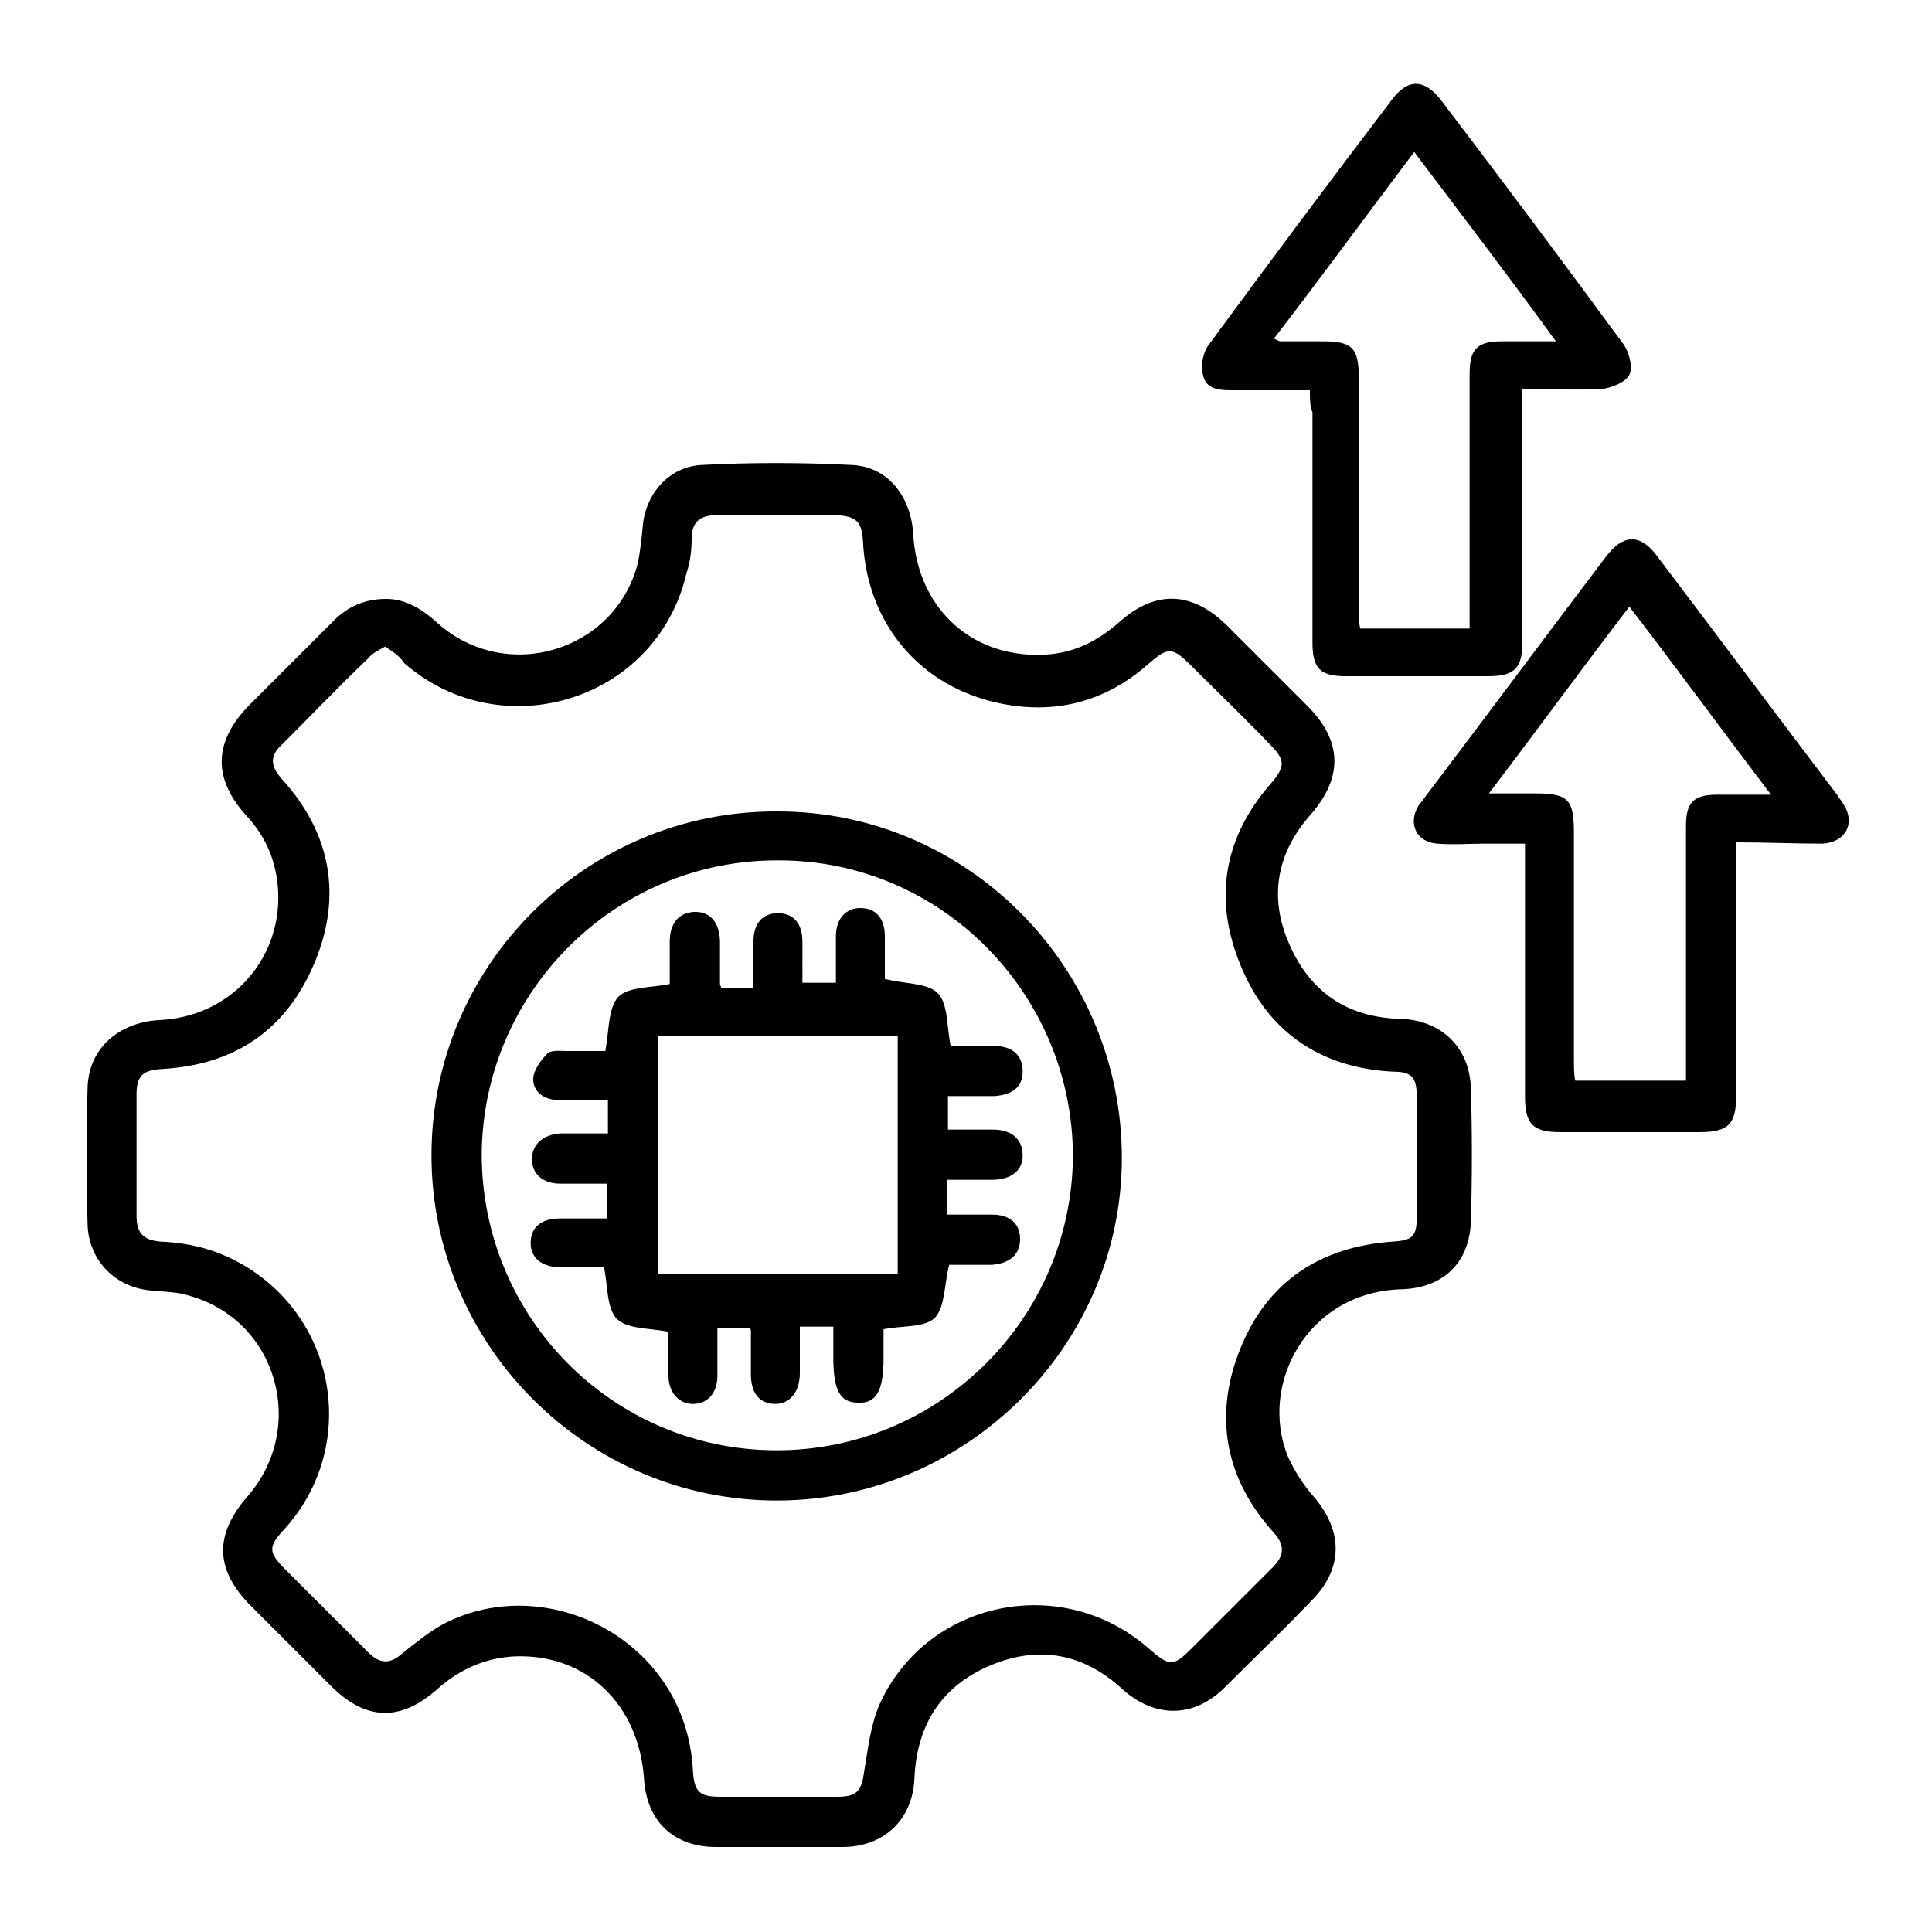
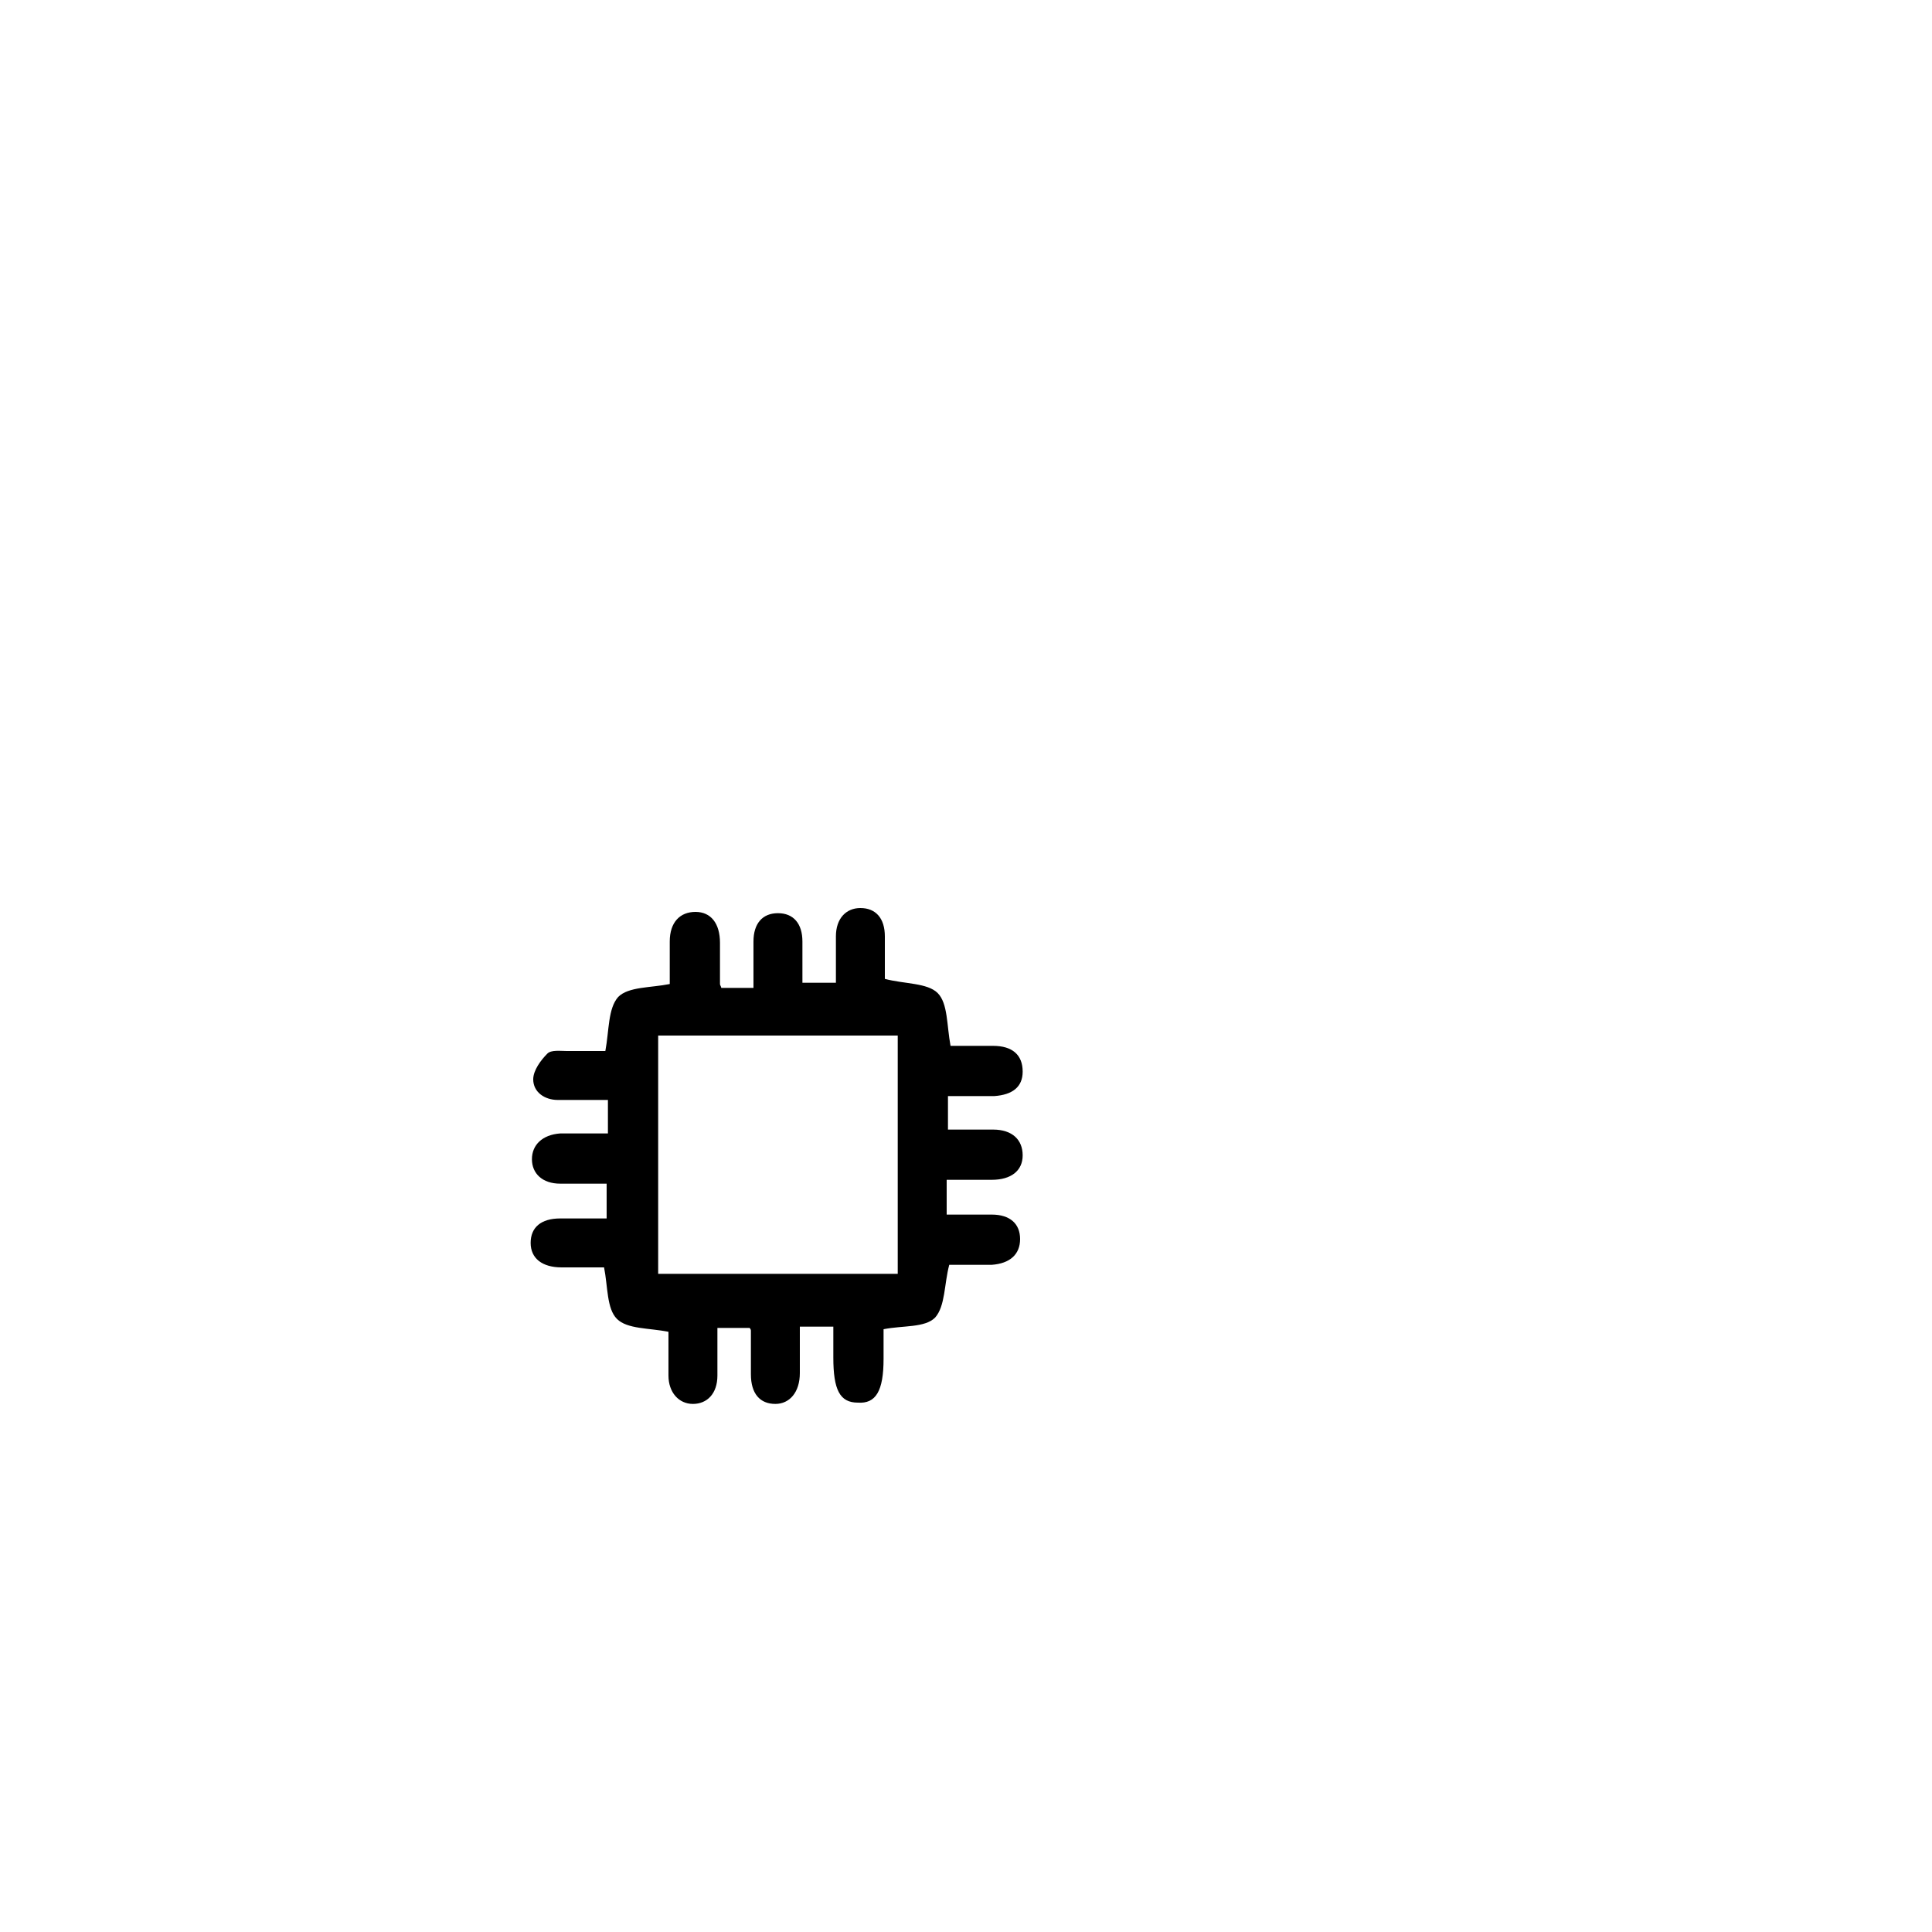
<svg xmlns="http://www.w3.org/2000/svg" version="1.1" id="Layer_1" x="0px" y="0px" viewBox="0 0 150 150" style="enable-background:new 0 0 150 150;" xml:space="preserve">
  <g>
-     <path d="M30,46.5c1.5,0,2.8,0.8,4,1.9c5.3,4.7,13.7,2.2,15.5-4.6c0.2-0.9,0.3-1.9,0.4-2.9c0.2-2.6,2.1-4.7,4.6-4.8   c3.8-0.2,7.7-0.2,11.6,0c2.8,0.1,4.6,2.4,4.8,5.3c0.3,5.9,4.7,9.9,10.6,9.4c2.1-0.2,3.8-1.1,5.4-2.5c2.8-2.5,5.6-2.4,8.3,0.2   c2.1,2.1,4.2,4.2,6.3,6.3c2.7,2.7,2.8,5.5,0.3,8.4c-2.7,3-3.3,6.5-1.7,10.1c1.6,3.7,4.5,5.7,8.6,5.8c3.2,0.1,5.4,2.2,5.5,5.4   c0.1,3.4,0.1,6.9,0,10.3c-0.1,3.2-2.1,5.2-5.4,5.3c-7.3,0.2-11.1,7.4-8.8,13c0.5,1.1,1.2,2.2,2,3.1c2.3,2.7,2.3,5.6-0.2,8.1   c-2.2,2.3-4.5,4.5-6.7,6.7c-2.4,2.4-5.4,2.4-7.9,0.2c-3-2.8-6.5-3.5-10.3-1.9c-3.8,1.6-5.7,4.6-5.9,8.7c-0.1,3.2-2.3,5.4-5.6,5.4   c-3.3,0-6.5,0-9.8,0c-3.3,0-5.4-2-5.6-5.3c-0.4-5.8-4.5-9.7-10-9.5c-2.3,0.1-4.3,1-6,2.5c-2.9,2.6-5.6,2.5-8.3-0.2   c-2.1-2.1-4.2-4.2-6.2-6.2c-2.8-2.8-2.9-5.5-0.3-8.5c4.7-5.4,2.3-13.7-4.5-15.6c-0.9-0.3-1.9-0.3-2.9-0.4c-2.8-0.2-4.9-2.3-5-5.1   c-0.1-3.6-0.1-7.2,0-10.7c0.1-3,2.4-5,5.5-5.2c5.4-0.2,9.5-4.5,9.3-9.9c-0.1-2.3-0.9-4.3-2.5-6c-2.6-2.9-2.5-5.7,0.2-8.5   c2.2-2.2,4.4-4.4,6.6-6.6C27,47.1,28.3,46.5,30,46.5z M29.9,50.2c-0.5,0.3-1,0.5-1.3,0.9c-2.3,2.2-4.5,4.5-6.7,6.7   c-1,0.9-0.9,1.7,0,2.7c3.8,4.2,4.7,9.1,2.5,14.3c-2.2,5.2-6.2,7.9-11.9,8.2c-1.4,0.1-1.9,0.5-1.9,2c0,3.1,0,6.2,0,9.4   c0,1.3,0.5,1.9,1.9,2c2.4,0.1,4.6,0.7,6.7,2c7.1,4.4,8.5,14.1,2.9,20.3c-1.3,1.4-1.3,1.8,0.1,3.2c2.1,2.1,4.3,4.3,6.4,6.4   c0.9,0.9,1.7,0.9,2.6,0.1c1-0.8,2.1-1.7,3.2-2.3c8-4.2,18.9,1.2,19.4,11.4c0.1,1.6,0.5,2,2.1,2c3,0,6.1,0,9.1,0   c1.6,0,1.9-0.5,2.1-2c0.3-1.8,0.5-3.6,1.2-5.2c3.7-8.1,14.2-10.2,20.9-4.3c1.6,1.4,1.9,1.4,3.3,0c2.1-2.1,4.2-4.2,6.3-6.3   c0.9-0.9,1-1.7,0.1-2.7c-3.8-4.2-4.7-9.1-2.6-14.3c2.1-5.2,6.2-7.9,11.8-8.3c1.6-0.1,1.9-0.4,1.9-2c0-3.1,0-6.2,0-9.2   c0-1.6-0.4-2-1.9-2c-5.6-0.3-9.7-3.1-11.8-8.3c-2.1-5.1-1.3-9.9,2.4-14.1c1.1-1.3,1.1-1.8-0.1-3c-2-2.1-4.1-4.1-6.1-6.1   c-1.5-1.5-1.8-1.5-3.4-0.1c-3.3,2.9-7.2,3.9-11.5,3c-6.2-1.3-10.3-6.2-10.6-12.6c-0.1-1.5-0.5-1.9-2-2c-3.1,0-6.2,0-9.4,0   c-1.2,0-1.9,0.5-1.9,1.8c0,0.9-0.1,1.8-0.4,2.7c-2.3,9.9-14.3,13.6-21.9,7C31,50.9,30.5,50.6,29.9,50.2z" />
-     <path d="M134.8,65.4c0,0.7,0,1.2,0,1.7c0,6,0,11.9,0,17.9c0,2.3-0.6,2.9-2.9,2.9c-3.6,0-7.2,0-10.7,0c-2.2,0-2.8-0.6-2.8-2.8   c0-6,0-11.9,0-17.9c0-0.5,0-1,0-1.7c-1.1,0-2.1,0-3.1,0c-1.2,0-2.5,0.1-3.7,0c-1.6-0.1-2.3-1.5-1.5-2.9c0.2-0.3,0.4-0.5,0.6-0.8   c4.7-6.2,9.3-12.4,14-18.6c1.3-1.7,2.6-1.8,3.9-0.1c4.7,6.2,9.4,12.5,14.1,18.7c0.1,0.2,0.3,0.4,0.4,0.6c1,1.5,0.2,3-1.6,3.1   C139.2,65.5,137.1,65.4,134.8,65.4z M115.6,61.6c1.5,0,2.5,0,3.6,0c2.6,0,3,0.5,3,3.1c0,5.9,0,11.8,0,17.6c0,0.5,0,1.1,0.1,1.6   c2.9,0,5.7,0,8.6,0c0-0.7,0-1.2,0-1.8c0-6,0-12,0-18c0-1.8,0.6-2.4,2.4-2.4c1.3,0,2.6,0,4.2,0c-3.8-5-7.3-9.8-11-14.6   C122.9,51.8,119.4,56.6,115.6,61.6z" />
-     <path d="M101.7,30.3c-2.2,0-4.2,0-6.1,0c-1,0-2-0.1-2.2-1.2c-0.2-0.7,0-1.8,0.5-2.4c4.7-6.4,9.4-12.7,14.2-19   c1.2-1.6,2.5-1.6,3.8,0.1c4.8,6.3,9.5,12.6,14.2,19c0.4,0.6,0.7,1.8,0.4,2.3c-0.3,0.6-1.4,1-2.1,1.1c-2,0.1-4,0-6.2,0   c0,0.6,0,1.1,0,1.6c0,6,0,12,0,18c0,2.1-0.6,2.7-2.7,2.7c-3.7,0-7.3,0-11,0c-2,0-2.6-0.6-2.6-2.6c0-6,0-11.9,0-17.9   C101.7,31.6,101.7,31,101.7,30.3z M109.8,11.8c-3.7,4.9-7.2,9.7-10.9,14.5c0.3,0.1,0.4,0.2,0.5,0.2c1.1,0,2.2,0,3.3,0   c2.3,0,2.8,0.5,2.8,2.9c0,6,0,11.9,0,17.9c0,0.5,0,1,0.1,1.5c2.9,0,5.7,0,8.5,0c0-0.6,0-1.1,0-1.6c0-6.1,0-12.1,0-18.2   c0-1.9,0.6-2.5,2.5-2.5c1.3,0,2.6,0,4.2,0C117.1,21.4,113.5,16.7,109.8,11.8z" />
-     <path d="M60.3,116.5c-14.8,0-26.8-12.1-26.8-26.8c0-14.8,12.1-26.8,26.9-26.7c14.7,0,26.7,12.1,26.7,26.9   C87.1,104.5,75,116.5,60.3,116.5z M60.3,112.6c12.6,0,22.9-10.2,23-22.8c0-12.6-10.2-23-22.8-23c-12.7-0.1-23,10.2-23.1,22.8   C37.4,102.3,47.6,112.6,60.3,112.6z" />
    <path d="M62.3,76.3c0.9,0,1.7,0,2.6,0c0-1.2,0-2.4,0-3.6c0-1.4,0.8-2.2,1.9-2.2c1.2,0,1.9,0.8,1.9,2.2c0,1.2,0,2.4,0,3.3   c1.5,0.4,3.3,0.3,4.1,1.1c0.8,0.8,0.7,2.5,1,4.1c1,0,2.1,0,3.3,0c1.5,0,2.3,0.7,2.3,2c0,1.2-0.8,1.8-2.2,1.9c-0.6,0-1.2,0-1.8,0   c-0.5,0-1.1,0-1.8,0c0,0.9,0,1.7,0,2.6c1.2,0,2.3,0,3.5,0c1.5,0,2.3,0.8,2.3,2c0,1.2-0.9,1.9-2.4,1.9c-1.1,0-2.3,0-3.5,0   c0,0.9,0,1.7,0,2.7c1.2,0,2.4,0,3.5,0c1.4,0,2.2,0.7,2.2,1.9c0,1.2-0.8,1.9-2.2,2c-1.2,0-2.4,0-3.3,0c-0.4,1.5-0.3,3.2-1.1,4.1   c-0.8,0.8-2.5,0.6-4,0.9c0,0.7,0,1.5,0,2.3c0,2.5-0.6,3.5-2,3.4c-1.4,0-1.9-1-1.9-3.5c0-0.8,0-1.6,0-2.4c-0.9,0-1.7,0-2.6,0   c0,1.2,0,2.4,0,3.6c0,1.5-0.8,2.4-1.9,2.4c-1.2,0-1.9-0.8-1.9-2.3c0-1.1,0-2.3,0-3.4c0,0,0-0.1-0.1-0.2c-0.7,0-1.5,0-2.5,0   c0,1.2,0,2.5,0,3.7c0,1.4-0.8,2.2-1.9,2.2c-1.1,0-1.9-0.9-1.9-2.2c0-1.2,0-2.4,0-3.4c-1.5-0.3-3.2-0.2-4-1c-0.8-0.8-0.7-2.5-1-4   c-1,0-2.2,0-3.3,0c-1.5,0-2.4-0.7-2.4-1.9c0-1.2,0.8-1.9,2.3-1.9c1.2,0,2.4,0,3.6,0c0-0.9,0-1.7,0-2.7c-1.3,0-2.4,0-3.6,0   c-1.4,0-2.2-0.8-2.2-1.9c0-1.1,0.8-1.9,2.2-2c0.6,0,1.2,0,1.8,0c0.6,0,1.2,0,1.9,0c0-0.9,0-1.6,0-2.6c-1.3,0-2.6,0-3.9,0   c-1,0-1.9-0.6-1.9-1.6c0-0.7,0.6-1.5,1.1-2c0.3-0.3,1-0.2,1.5-0.2c1.1,0,2.2,0,3,0c0.3-1.6,0.2-3.3,1-4.2c0.8-0.8,2.5-0.7,4-1   c0-1,0-2.1,0-3.3c0-1.5,0.8-2.3,2-2.3c1.2,0,1.9,0.9,1.9,2.4c0,1.1,0,2.1,0,3.2c0,0.1,0.1,0.2,0.1,0.3c0.8,0,1.6,0,2.5,0   c0-1.2,0-2.4,0-3.6c0-1.4,0.7-2.2,1.9-2.2c1.2,0,1.9,0.8,1.9,2.2C62.3,73.9,62.3,75.1,62.3,76.3z M51.1,98.9c6.3,0,12.4,0,18.6,0   c0-6.2,0-12.3,0-18.5c-6.2,0-12.4,0-18.6,0C51.1,86.6,51.1,92.7,51.1,98.9z" />
  </g>
</svg>